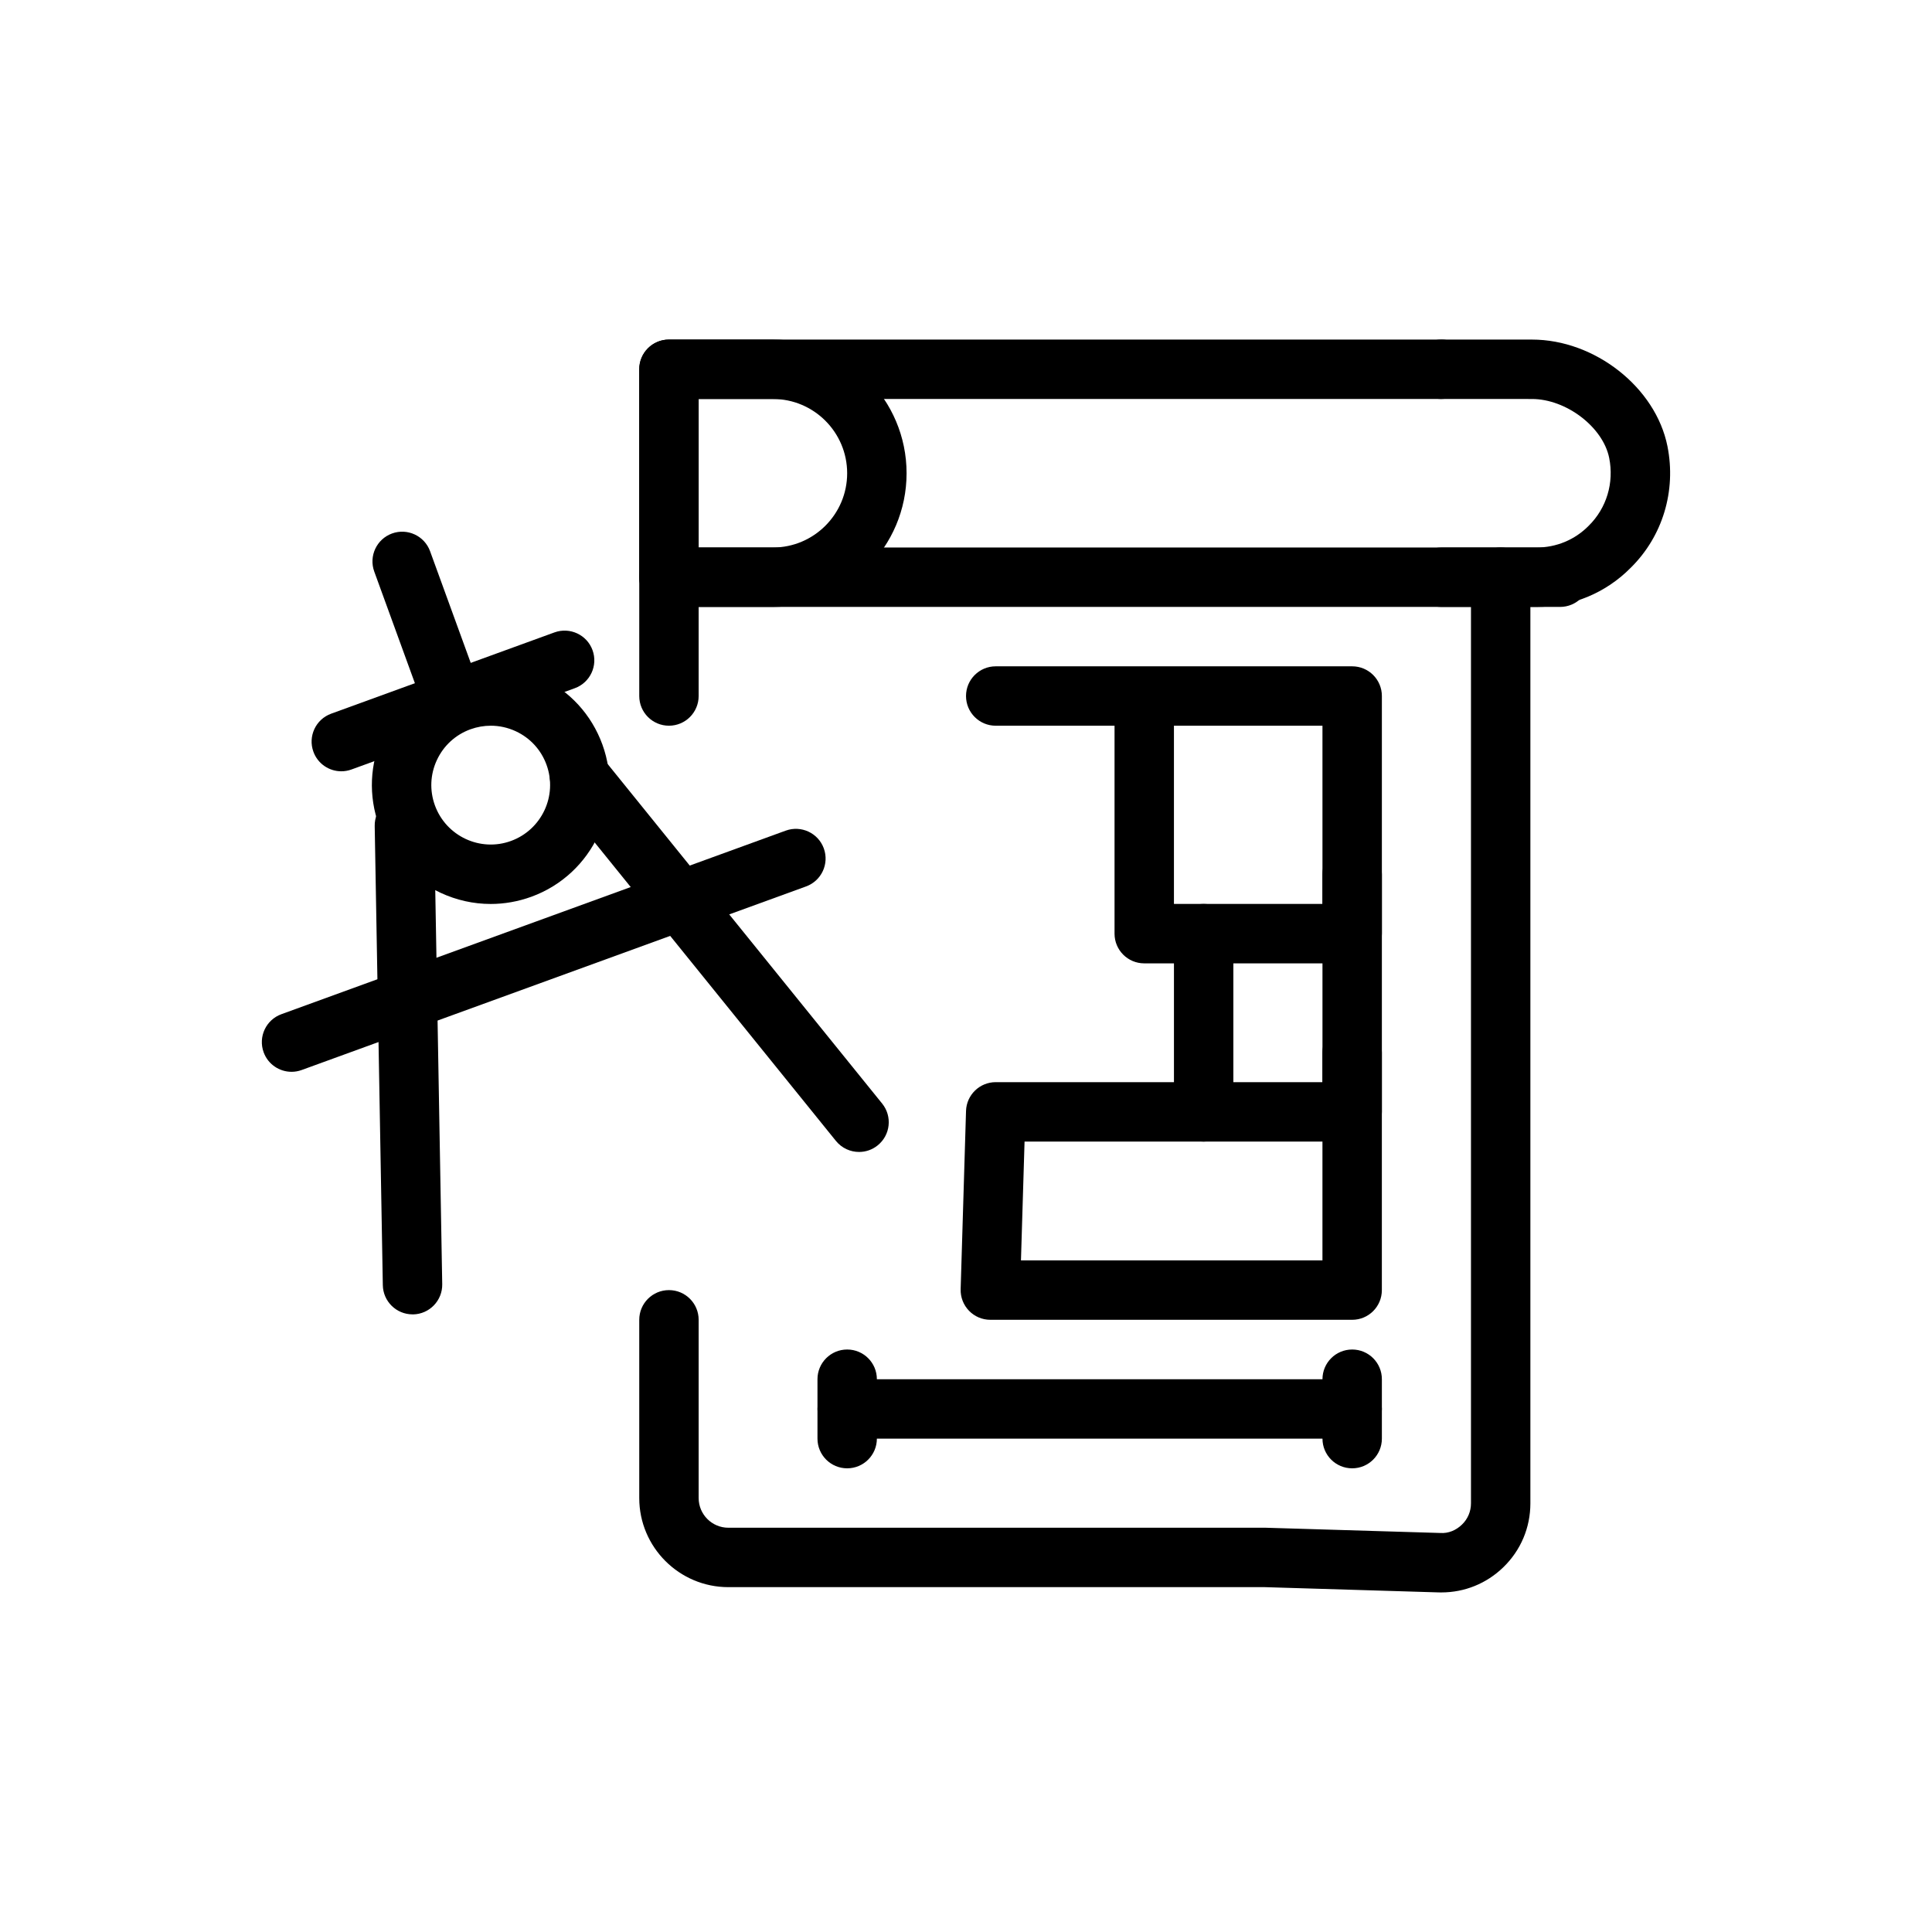
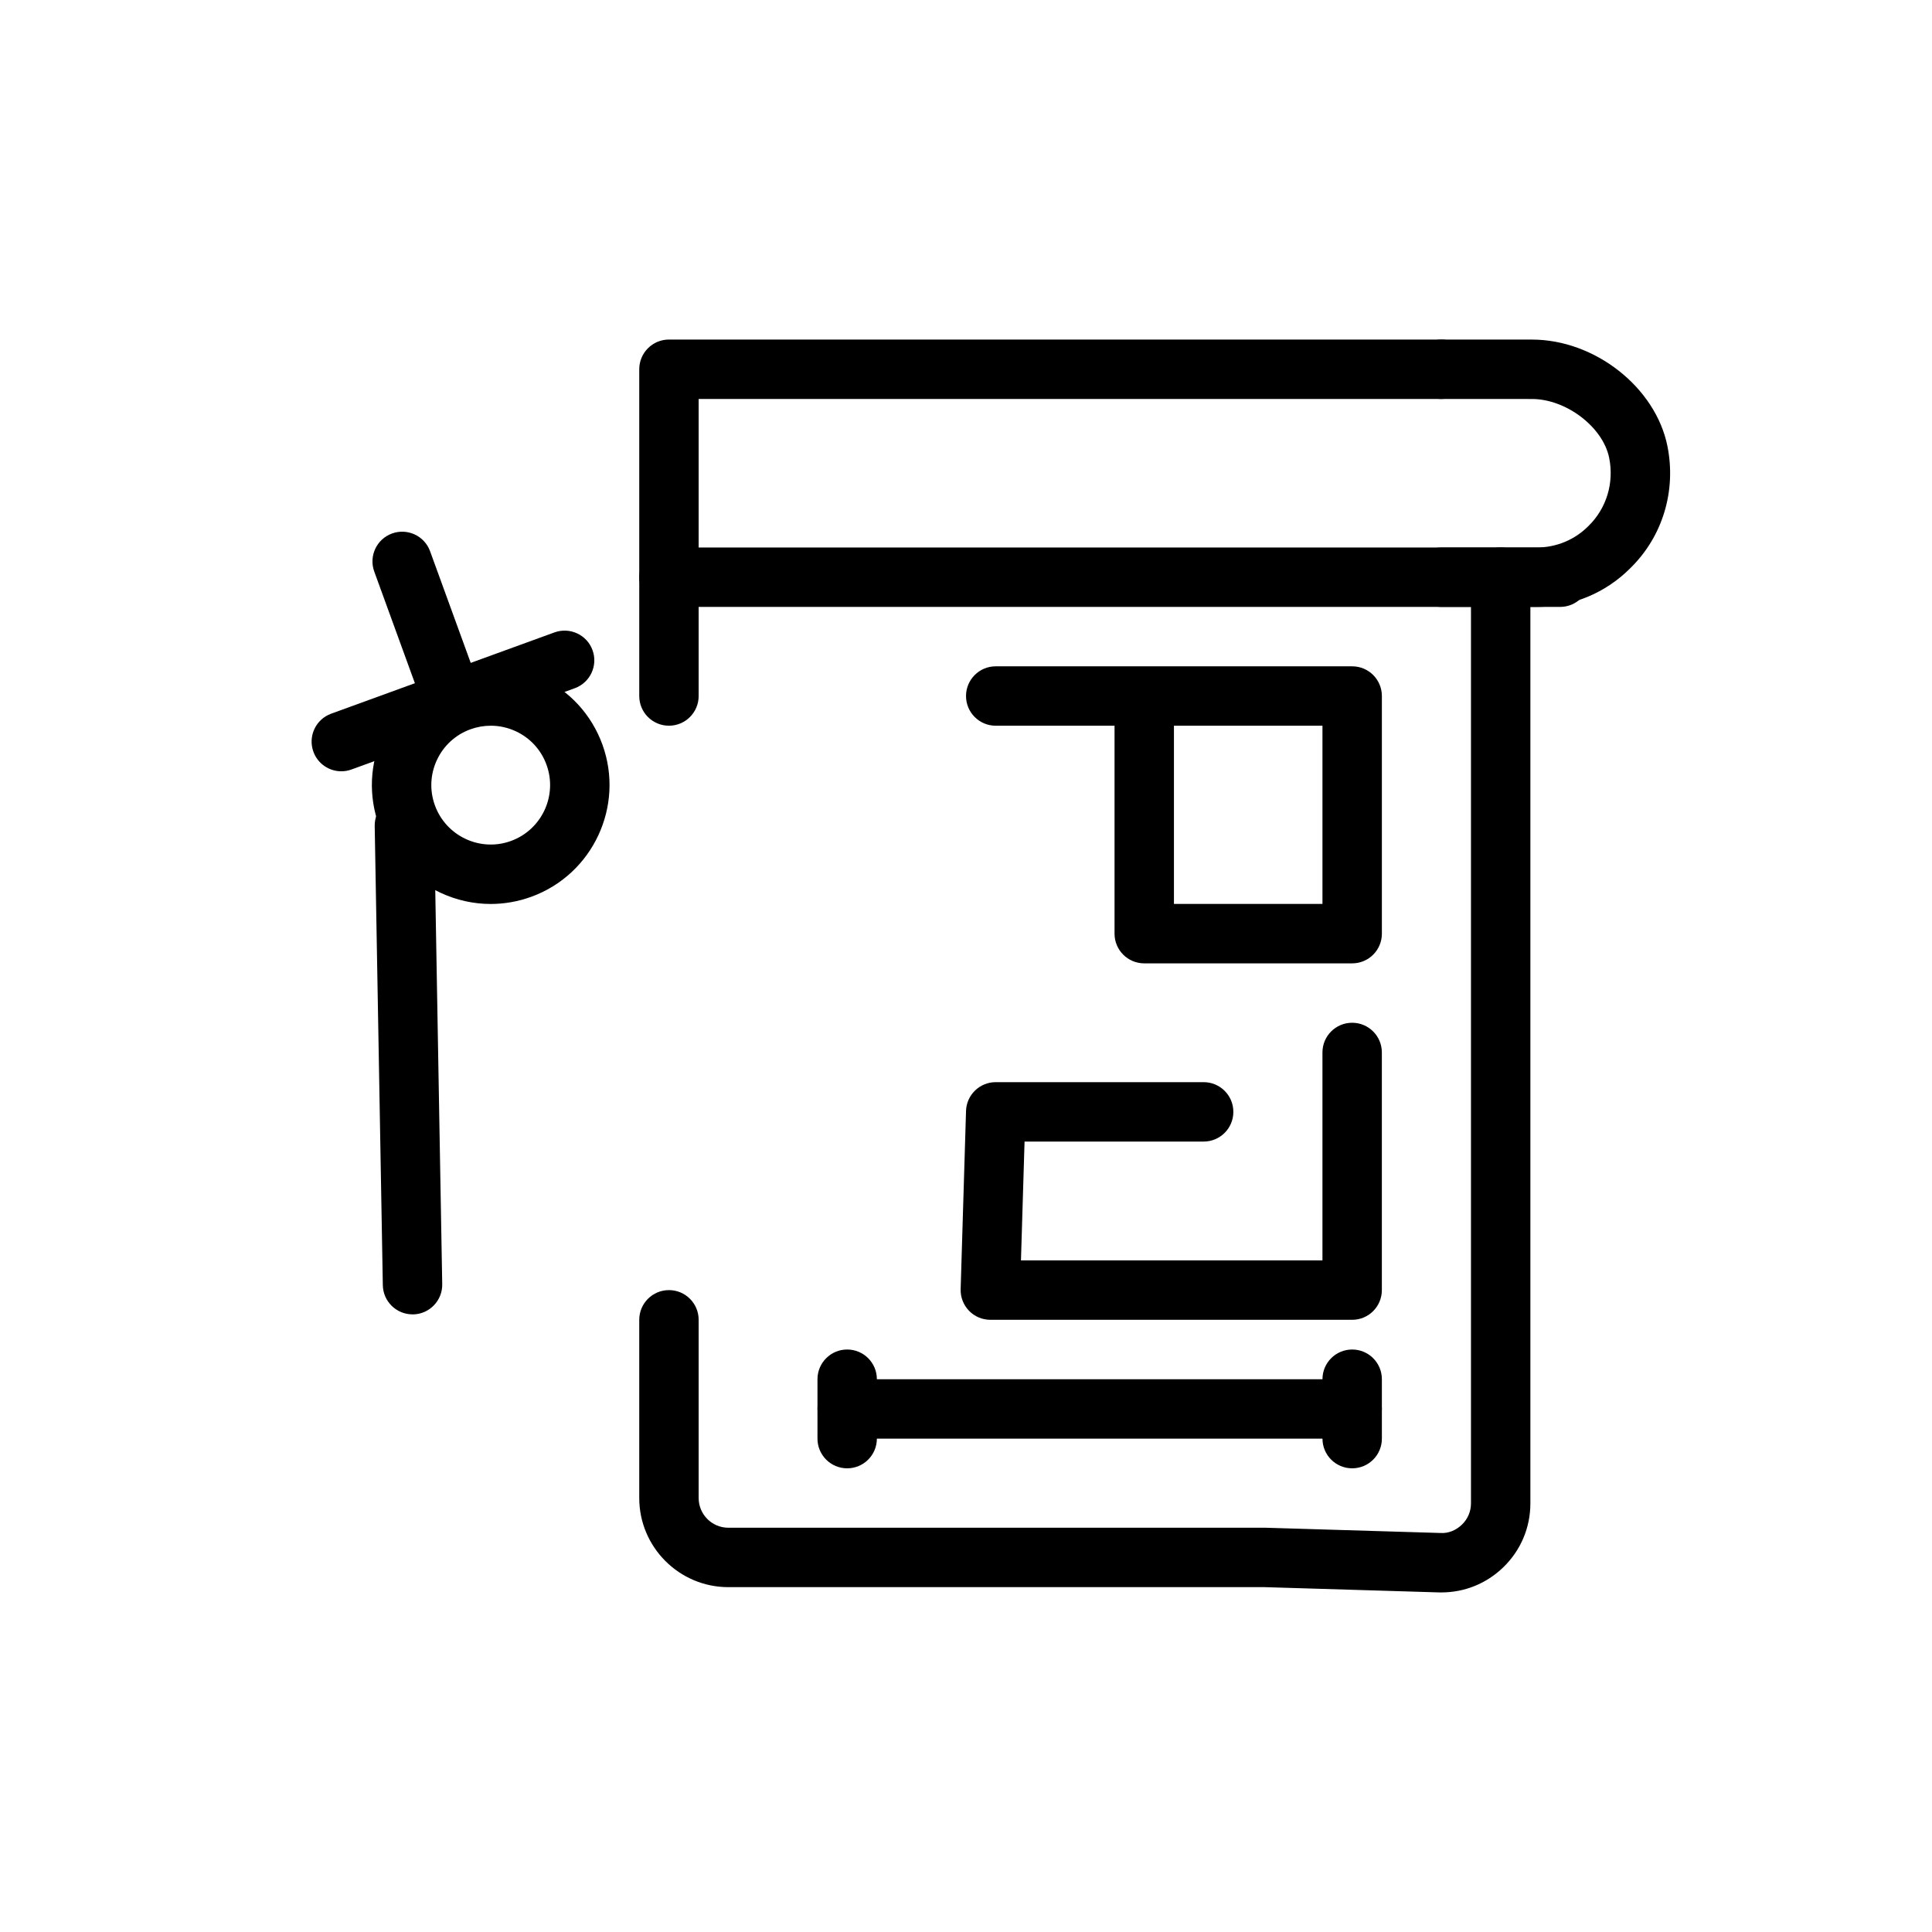
<svg xmlns="http://www.w3.org/2000/svg" fill="#000000" width="800px" height="800px" version="1.1" viewBox="144 144 512 512">
  <g>
    <path d="m321.28 336.32c-4.348 0-7.871-3.519-7.871-7.871v-86.594c0-4.352 3.523-7.871 7.871-7.871h204.67c4.352 0 7.871 3.519 7.871 7.871s-3.519 7.871-7.871 7.871h-196.8v78.719c0 4.352-3.523 7.875-7.871 7.875z" />
    <path d="m525.97 566.01c-0.246 0-0.492 0-0.738-0.008l-46.047-1.391h-142.16c-13.023 0-23.617-10.594-23.617-23.617v-47.23c0-4.352 3.523-7.871 7.871-7.871s7.871 3.519 7.871 7.871v47.23c0 4.344 3.531 7.871 7.871 7.871h142.4l46.285 1.391c2.137 0.152 4.176-0.723 5.719-2.215 1.551-1.488 2.398-3.496 2.398-5.648v-245.43c0-4.352 3.519-7.871 7.871-7.871 4.352 0 7.871 3.519 7.871 7.871v245.43c0 6.441-2.543 12.461-7.172 16.949-4.445 4.312-10.254 6.668-16.422 6.668z" />
    <path d="m551.18 304.84h-25.23c-4.352 0-7.871-3.519-7.871-7.871 0-4.352 3.519-7.871 7.871-7.871h25.23c5.258 0 10.18-2.043 13.844-5.766 4.75-4.684 6.75-11.379 5.426-17.98-1.637-8.172-11.395-15.613-20.465-15.613l-24.035-0.004c-4.352 0-7.871-3.519-7.871-7.871s3.519-7.871 7.871-7.871h24.039c16.676 0 32.781 12.676 35.902 28.266 2.367 11.832-1.27 23.871-9.73 32.203-6.574 6.664-15.469 10.379-24.98 10.379z" />
-     <path d="m348.83 304.84h-27.555c-4.348 0-7.871-3.519-7.871-7.871v-55.105c0-4.352 3.523-7.871 7.871-7.871h27.551c19.535 0 35.426 15.891 35.426 35.426 0 19.531-15.891 35.422-35.422 35.422zm-19.684-15.746h19.68c10.852 0 19.68-8.824 19.68-19.68 0-10.855-8.828-19.68-19.68-19.68h-19.68z" />
    <path d="m557.44 304.84h-236.16c-4.348 0-7.871-3.519-7.871-7.871 0-4.352 3.523-7.871 7.871-7.871h236.16c4.352 0 7.871 3.519 7.871 7.871 0.004 4.348-3.519 7.871-7.871 7.871z" />
    <path d="m264.04 337.63c-3.215 0-6.234-1.984-7.398-5.18l-13.461-36.984c-1.484-4.082 0.621-8.602 4.707-10.086 4.074-1.484 8.602 0.613 10.09 4.703l13.461 36.984c1.484 4.082-0.621 8.602-4.707 10.086-0.887 0.324-1.793 0.477-2.691 0.477z" />
    <path d="m234.45 348.4c-3.215 0-6.234-1.984-7.394-5.18-1.488-4.082 0.617-8.602 4.703-10.086l59.18-21.539c4.07-1.477 8.602 0.613 10.086 4.703 1.488 4.082-0.617 8.602-4.703 10.086l-59.18 21.539c-0.891 0.324-1.797 0.477-2.691 0.477z" />
    <path d="m274.03 383.56c-4.535 0-9.051-0.992-13.289-2.969-7.617-3.551-13.398-9.863-16.277-17.766-2.875-7.902-2.504-16.453 1.055-24.07 3.551-7.617 9.863-13.398 17.766-16.273 7.894-2.891 16.445-2.508 24.07 1.047 7.621 3.551 13.402 9.863 16.281 17.766 5.93 16.305-2.508 34.41-18.816 40.352-3.512 1.277-7.156 1.914-10.789 1.914zm0.031-47.238c-1.812 0-3.637 0.316-5.398 0.953-3.949 1.438-7.102 4.328-8.879 8.141-1.777 3.805-1.961 8.078-0.523 12.031 2.969 8.148 12.016 12.398 20.172 9.41 8.148-2.977 12.371-12.023 9.402-20.18-1.434-3.953-4.324-7.102-8.133-8.879-2.113-0.984-4.375-1.477-6.641-1.477z" />
    <path d="m253.32 492.32c-4.281 0-7.793-3.438-7.867-7.734l-2.152-121.68c-0.078-4.344 3.387-7.934 7.734-8.012h0.141c4.281 0 7.793 3.438 7.867 7.734l2.152 121.69c0.078 4.344-3.387 7.934-7.734 8.012-0.043-0.004-0.09-0.004-0.141-0.004z" />
-     <path d="m371.66 449.28c-2.293 0-4.57-1-6.129-2.922l-74.07-91.629c-2.738-3.383-2.211-8.34 1.168-11.07 3.383-2.731 8.34-2.207 11.07 1.168l74.078 91.629c2.734 3.383 2.207 8.34-1.176 11.07-1.457 1.184-3.207 1.754-4.941 1.754z" />
-     <path d="m221.26 428.04c-3.215 0-6.234-1.984-7.394-5.18-1.488-4.082 0.617-8.602 4.703-10.086l133.66-48.648c4.078-1.477 8.598 0.613 10.086 4.703 1.488 4.082-0.617 8.602-4.703 10.086l-133.66 48.648c-0.887 0.324-1.793 0.477-2.691 0.477z" />
    <path d="m502.34 399.3h-55.105c-4.352 0-7.871-3.519-7.871-7.871v-55.105h-31.488c-4.348 0-7.871-3.519-7.871-7.871s3.523-7.871 7.871-7.871h94.465c4.352 0 7.871 3.519 7.871 7.871v62.977c0 4.348-3.519 7.871-7.871 7.871zm-47.234-15.746h39.359v-47.23h-39.359z" />
-     <path d="m502.34 446.53h-39.359c-4.352 0-7.871-3.519-7.871-7.871v-47.23c0-4.352 3.519-7.871 7.871-7.871 4.352 0 7.871 3.519 7.871 7.871v39.359h23.617v-55.105c0-4.352 3.519-7.871 7.871-7.871 4.352 0 7.871 3.519 7.871 7.871v62.977c0 4.352-3.519 7.871-7.871 7.871z" />
    <path d="m502.34 493.76h-95.891c-2.129 0-4.168-0.859-5.648-2.391-1.484-1.531-2.281-3.59-2.219-5.719l1.426-47.23c0.125-4.254 3.613-7.637 7.867-7.637h55.105c4.352 0 7.871 3.519 7.871 7.871s-3.519 7.871-7.871 7.871h-47.461l-0.953 31.488 79.898 0.004v-55.105c0-4.352 3.519-7.871 7.871-7.871 4.352 0 7.871 3.519 7.871 7.871v62.977c0.004 4.352-3.516 7.871-7.867 7.871z" />
    <path d="m368.51 533.12c-4.348 0-7.871-3.519-7.871-7.871v-15.742c0-4.352 3.523-7.871 7.871-7.871 4.348 0 7.871 3.519 7.871 7.871v15.742c0 4.348-3.523 7.871-7.871 7.871z" />
    <path d="m502.34 525.25h-133.82c-4.348 0-7.871-3.519-7.871-7.871 0-4.352 3.523-7.871 7.871-7.871h133.82c4.352 0 7.871 3.519 7.871 7.871 0 4.352-3.519 7.871-7.871 7.871z" />
    <path d="m502.34 533.12c-4.352 0-7.871-3.519-7.871-7.871v-15.742c0-4.352 3.519-7.871 7.871-7.871 4.352 0 7.871 3.519 7.871 7.871v15.742c0 4.348-3.519 7.871-7.871 7.871z" />
  </g>
</svg>